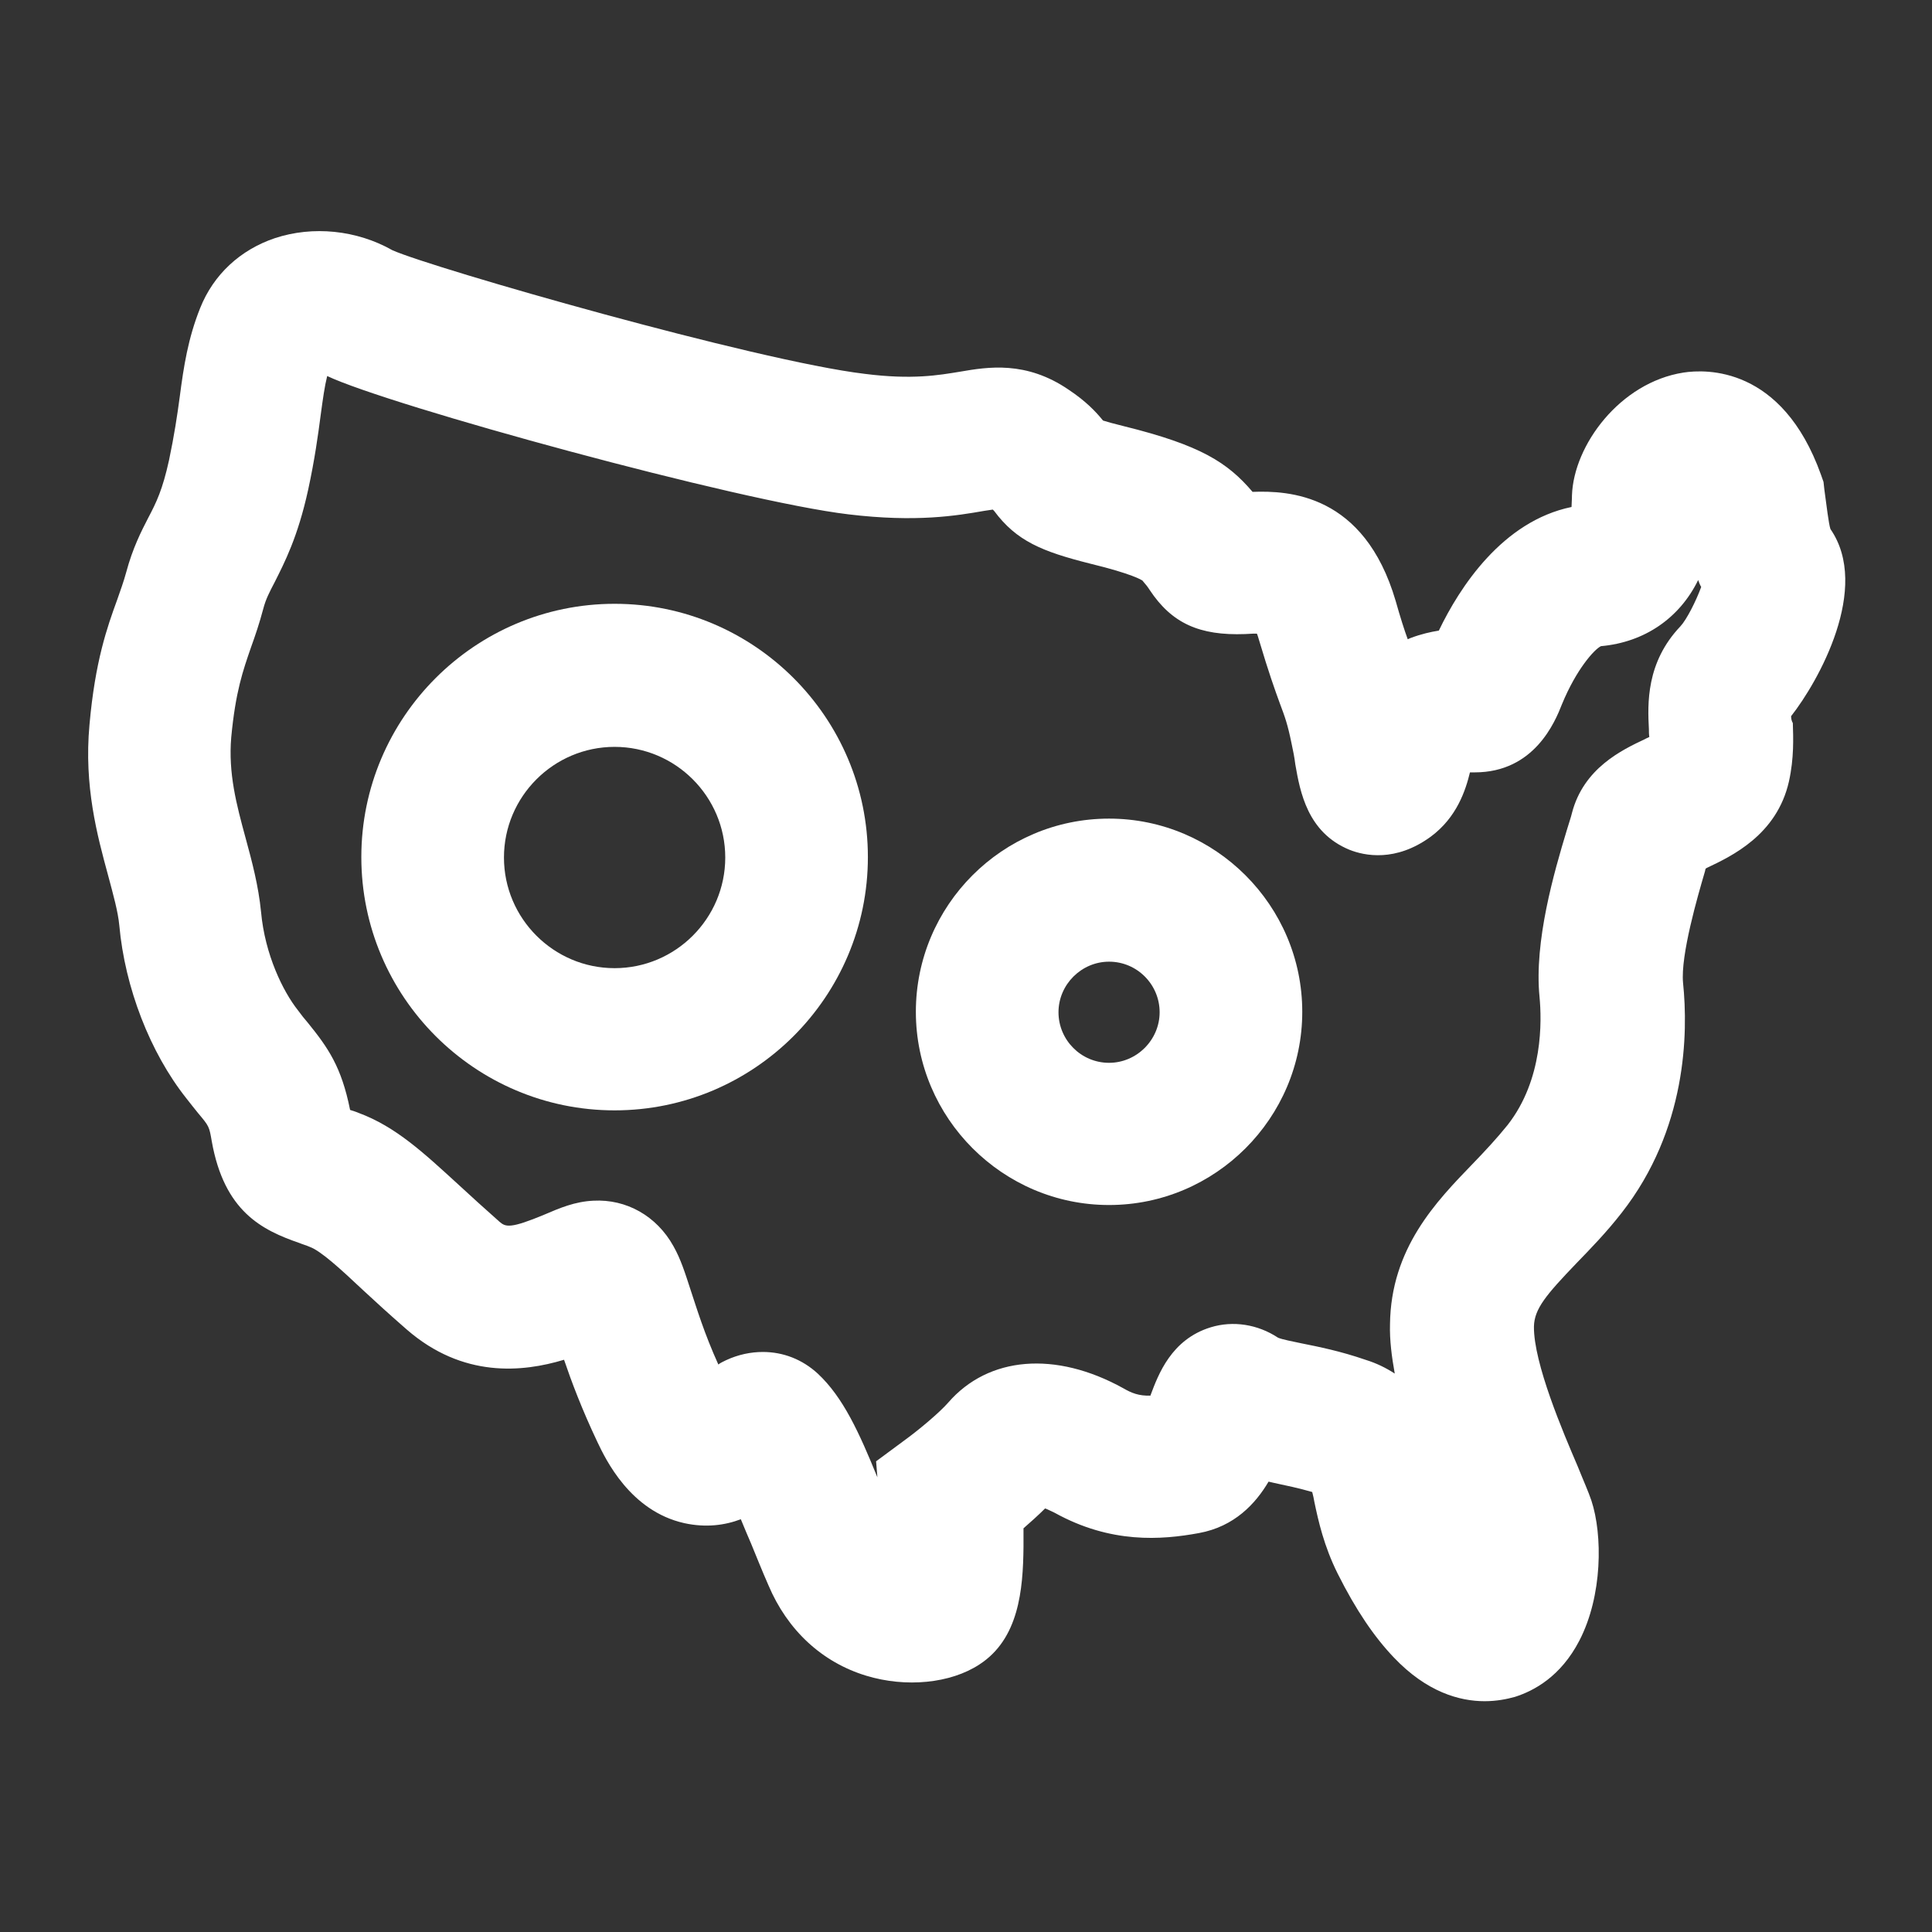
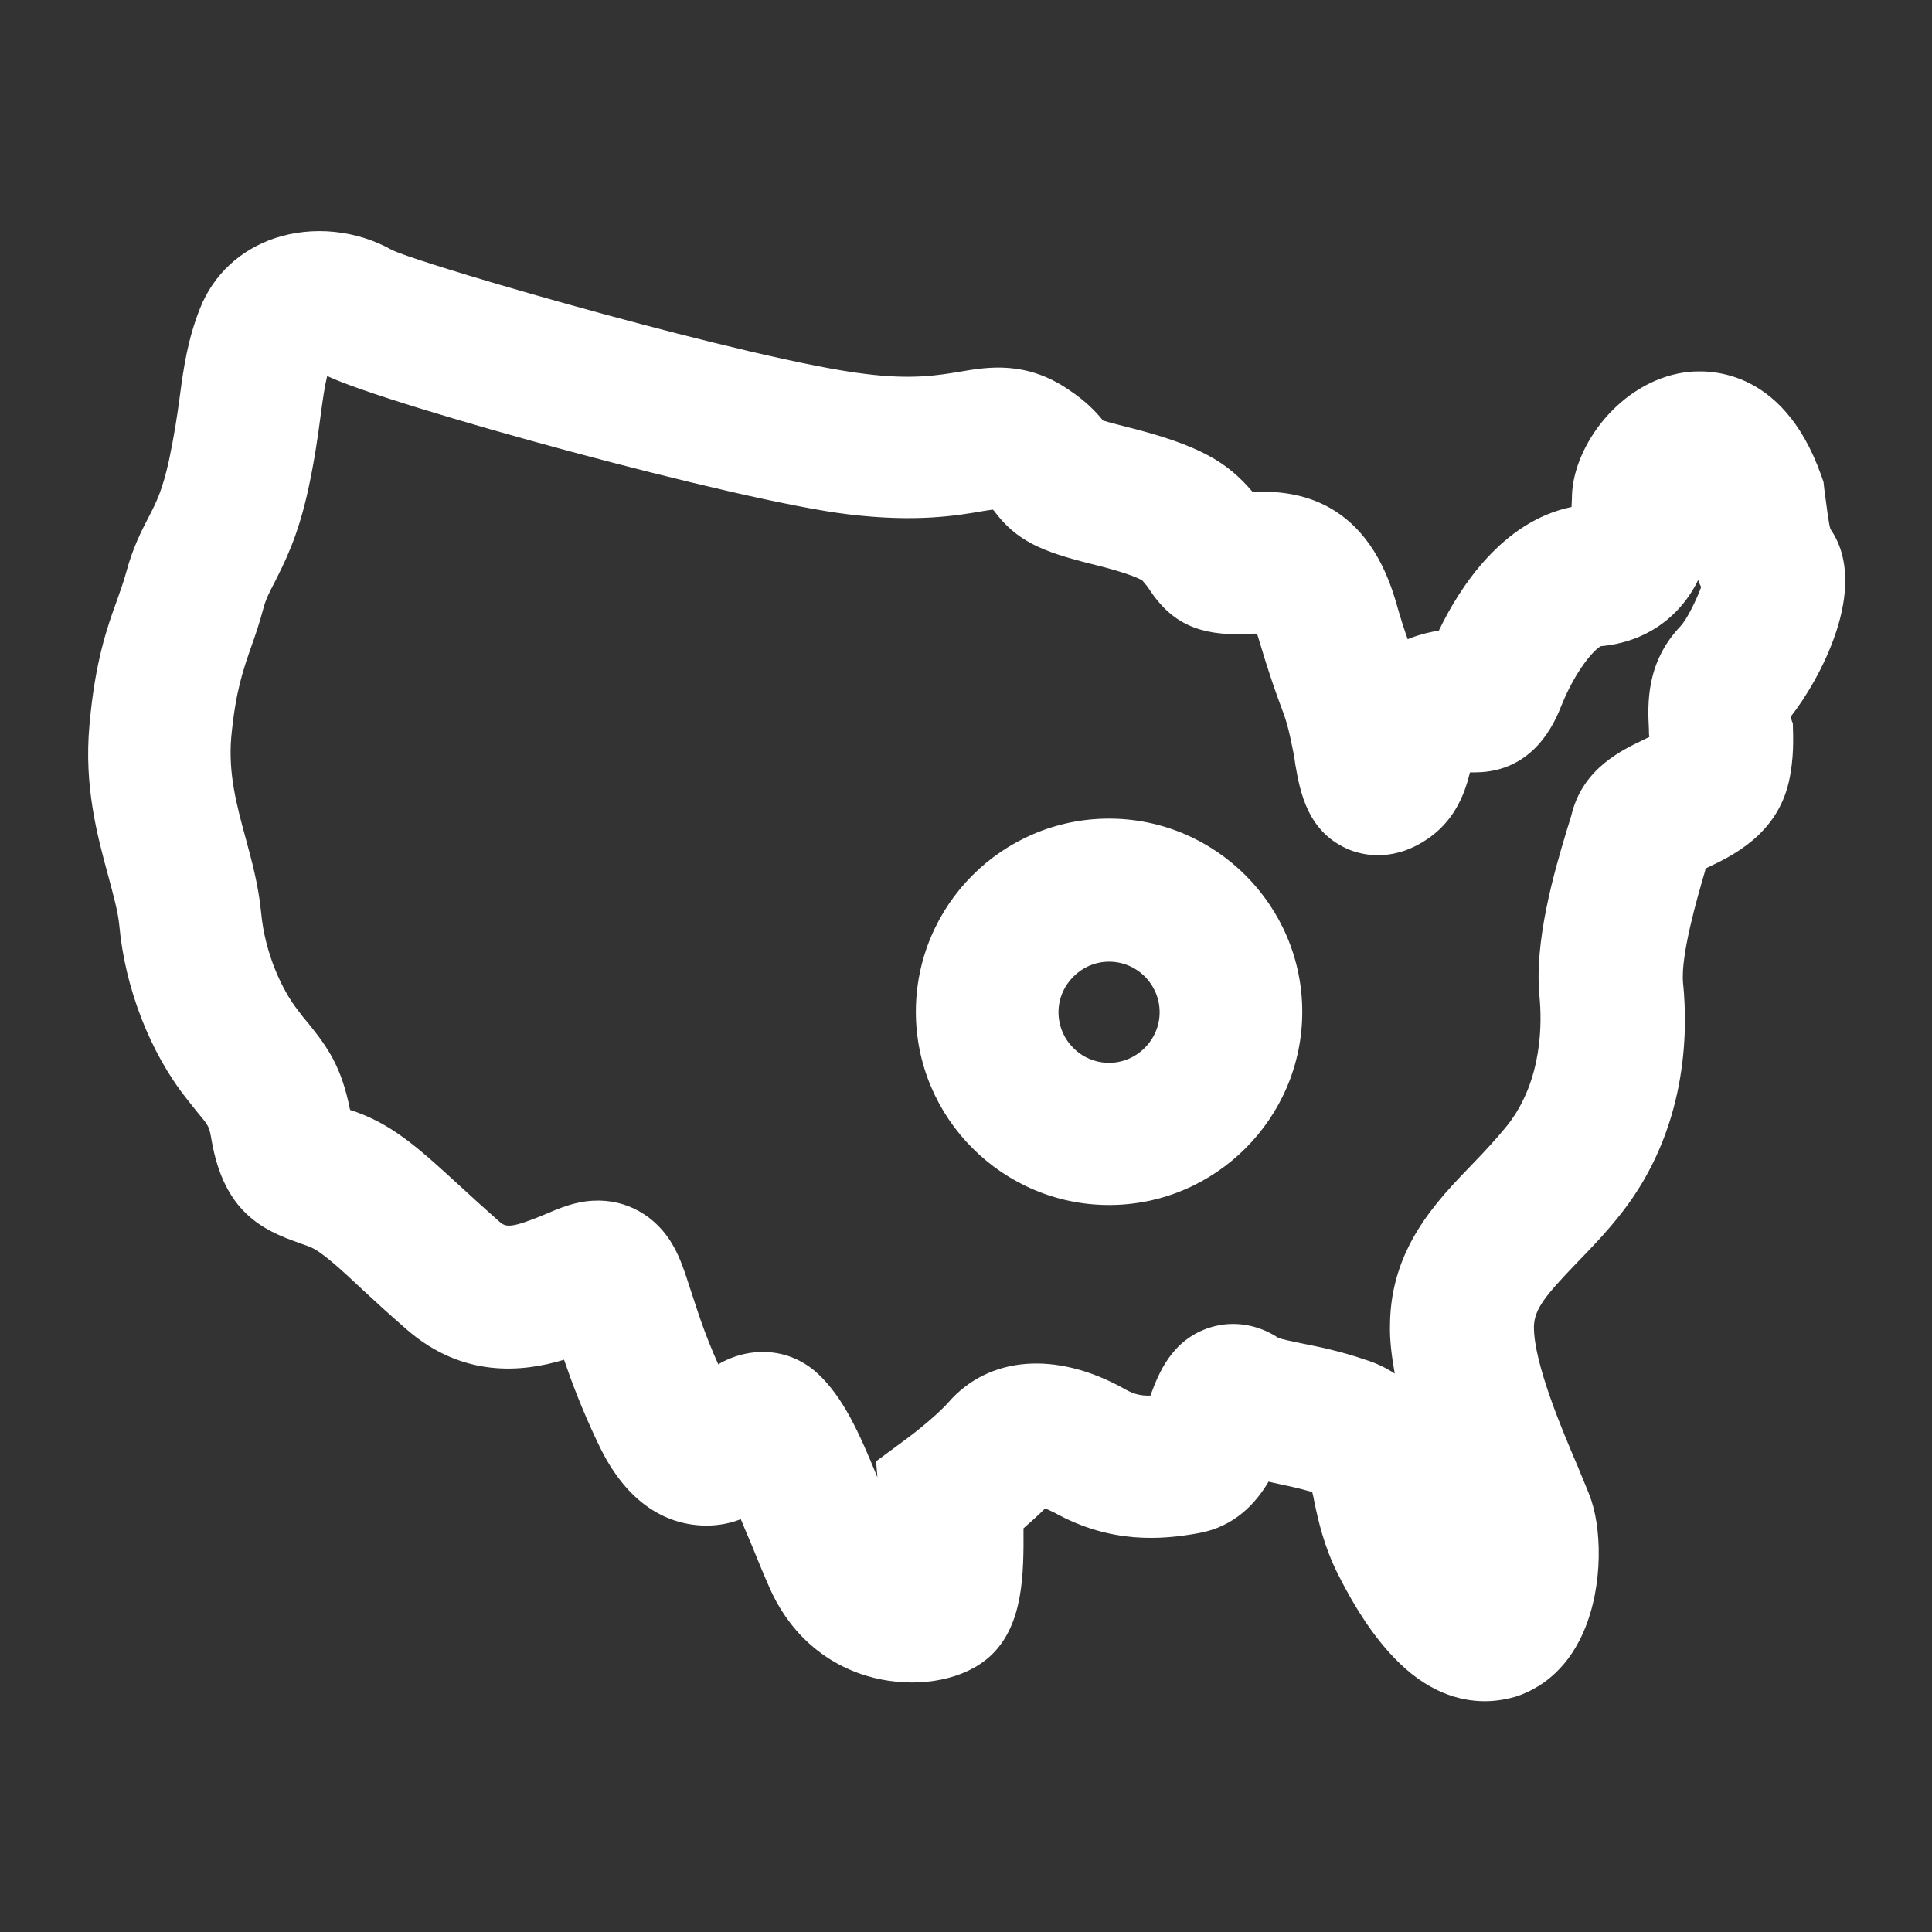
<svg xmlns="http://www.w3.org/2000/svg" version="1.1" id="Layer_1" x="0px" y="0px" width="447px" height="447px" viewBox="0 0 447 447" style="enable-background:new 0 0 447 447;" xml:space="preserve">
  <rect x="0" y="0" width="447" height="447" fill="#333333" stroke="none" />
  <style type="text/css">
	.st0{fill:#FFFFFF;}
</style>
  <g>
    <path class="st0" d="M414.4,165.7c6.3-8,18.5-29.7,9.1-43.3c-0.4-1.2-0.9-5.4-1.4-9.1l-0.2-1.8l-0.6-1.7   c-9-25.1-26.6-24.4-31.8-23.6c-14.7,2.3-25.4,16.8-25.8,28.4c0,1.1-0.1,2-0.1,2.7c-16,3.3-25.9,18.6-30.7,28.6   c-1.9,0.3-4.1,0.8-6.5,1.7c-0.2,0.1-0.5,0.2-0.7,0.3c-0.8-2.2-1.7-5-2.8-8.9c-7.3-24.8-24.8-25.5-33.1-25.2   c-5.8-6.8-12-10.8-29.8-15.2c-2.4-0.6-3.9-1-4.8-1.3c-1.7-2.1-4-4.5-7.9-7.1c-9.9-6.8-18.8-5.3-25.2-4.2c-4.9,0.8-11,1.9-22,0.5   c-25.2-3-100.1-24.5-109.3-28.6c-8.3-4.7-18.4-5.7-27.2-2.8c-8,2.7-14.2,8.4-17.3,16.2c-2.8,7-3.8,13.5-4.7,20.4   c-0.6,4.5-1.3,9.1-2.5,14.8c-1.5,6.8-2.9,9.7-4.8,13.3c-1.6,3.1-3.6,7-5.1,12.6c-0.6,2.2-1.3,4.1-2.1,6.4   c-2.3,6.3-5.1,14.2-6.4,28.9c-1.3,14.2,1.8,25.6,4.3,34.8c1.2,4.5,2.3,8.4,2.6,11.6c1.3,14.4,7.1,29.4,15.5,40   c1,1.3,1.9,2.4,2.7,3.4c2.6,3.1,2.6,3.1,3.2,6.6c2.9,16.2,11.6,20.5,20.3,23.5c0.7,0.3,1.5,0.5,2.4,0.9c2.5,0.9,7.1,5.1,12.3,10   c2.9,2.7,6.2,5.7,10.1,9.1c13,11.3,26.8,9.9,36.4,7c1.7,5,4.1,11.4,7.7,19c1.9,4,7.6,16,20.1,18.8c5,1.1,9.4,0.5,13.1-0.9   c0.8,1.9,1.6,3.9,2.4,5.7c1.2,2.9,2.5,6.2,4,9.6c4.4,10.4,12.4,17.8,22.6,20.9c9.2,2.8,19.5,1.8,26.2-2.6   c9.1-5.9,10.1-17.2,10.2-27.2c0-1.5,0-2.9,0-4.3c1.6-1.4,3.4-3,5-4.6c0.6,0.2,1.3,0.6,2.2,1c13,7.2,24.7,6.3,33.4,4.7   c8.2-1.5,13.1-6.8,16.1-11.9c0.4,0.1,0.9,0.2,1.3,0.3c2.8,0.6,5.7,1.2,8.8,2.1c0.2,0.8,0.4,1.6,0.5,2.3c0.9,4.3,2.2,10.2,5.4,16.6   c4.2,8.4,8.5,14.7,13,19.4c7.6,8,15.2,10.1,21,10.1c2.8,0,5.2-0.5,7-1c4.4-1.4,10.6-4.7,14.9-13c5.4-10.4,5.4-24.5,2.8-32.4   c-0.7-2.1-1.8-4.5-3.2-8c-3.3-7.7-10.2-23.8-10.1-32.3c0.1-4.1,2.8-7.3,9.9-14.7c3.2-3.3,6.9-7.1,10.4-11.6   c15.1-19.3,15.4-41.6,14.2-53.2c-0.6-6.4,3.4-20.1,5.1-25.9c0-0.2,0.1-0.3,0.1-0.5c0.1-0.1,0.2-0.1,0.3-0.2c5.7-2.7,16.2-7.6,19-20   c1.2-5.4,1-10.1,0.9-13.5C414.5,166.8,414.4,166.2,414.4,165.7z M388.8,144.9c-8,8.4-7.6,18-7.3,23.8c0,0.6,0,1.2,0.1,1.8   c-0.3,0.2-0.7,0.3-1,0.5c-5.3,2.5-14.2,6.7-16.9,17.1c-0.2,0.9-0.7,2.3-1.2,4c-2.9,9.6-7.6,25.7-6.3,38.6c0.5,5.4,0.9,19-7.4,29.6   c-2.5,3.1-5.2,6-8.1,9c-8.4,8.7-18.9,19.5-19.1,37.1c-0.1,3.7,0.4,7.5,1.1,11.4c-2-1.3-4.2-2.4-6.8-3.2c-5.8-2-10.8-3-14.8-3.8   c-1.9-0.4-4.5-0.9-5.4-1.3c-4.7-3.1-10.4-4-15.6-2.4c-9.1,2.8-12.1,10.9-13.9,15.7c0,0,0,0,0,0.1c-2.7,0.1-4.4-0.6-6.3-1.7   c-15.7-8.7-31.2-7.4-40.5,3.3c-2.1,2.4-6.7,6.2-9.4,8.2l-7.3,5.4l0.3,3.7c-4.2-10.3-7.9-18.5-13.8-24c-3.6-3.3-8-5-12.7-5   c-2.8,0-5.7,0.6-8.5,1.9c-0.6,0.3-1.3,0.6-1.8,1c-3.3-7.3-5-13-6.4-17.2c-1.3-4-2.3-7.2-4-10.2c-3.9-7-10.9-10.9-18.5-10.5   c-4.3,0.2-7.8,1.7-11.3,3.2c-7.9,3.3-9,2.9-10.4,1.7c-3.5-3.1-6.7-6-9.4-8.5c-8.2-7.5-14.6-13.5-23.2-16.7c-0.7-0.3-1.4-0.5-2-0.7   c-2-10-5.1-14.4-9.8-20.2c-0.7-0.8-1.5-1.8-2.3-2.9c-3.4-4.3-7.6-12.8-8.5-22.7c-0.6-6.1-2.1-11.7-3.6-17.2   c-2.1-7.7-4-14.9-3.3-23.2c1-10.6,2.7-15.4,4.6-20.9c0.9-2.5,1.9-5.4,2.8-8.8c0.6-2.3,1.4-3.8,2.7-6.3c2.2-4.4,5.3-10.3,7.7-21.3   c1.5-6.9,2.3-12.7,2.9-17.3c0.5-3.7,0.9-6.6,1.5-9c14.3,6.8,95.2,29,120.6,32c15.7,1.9,25.1,0.3,31.4-0.8c0.7-0.1,1.4-0.2,2-0.3   c0.1,0.1,0.2,0.2,0.3,0.3c5.2,7,11.1,9.4,22.2,12.2c9.9,2.4,11.9,3.8,12.1,3.9c0.2,0.2,0.7,0.9,1,1.2c0.2,0.3,0.4,0.5,0.7,1   c5.1,7.7,11.5,10.6,22.1,10.2c0.6,0,1.3-0.1,1.9-0.1c0.3,0,0.6,0,0.8,0c0.2,0.4,0.3,0.9,0.5,1.5c2.2,7.4,3.7,11.6,4.8,14.6   c1.2,3.2,1.8,4.8,2.7,9.2c0.4,1.8,0.7,3.4,0.9,5c1.1,6.3,2.8,15.7,12.5,19.7c3.5,1.4,10.7,2.9,18.8-3c6.1-4.5,8.1-10.8,9.1-14.9   c0.4,0,0.8,0,1.1,0c13.8,0,18.6-11.7,20.2-15.8c3.3-8,7.4-12.6,9-13.4c10.1-0.9,18.2-6.5,22.5-15.3c0.2,0.6,0.4,1.1,0.7,1.6   C392.4,139.1,390.2,143.4,388.8,144.9z" />
    <path class="st0" d="M256.6,189.4c-24.7,0-44.7,20.1-44.7,44.7s20.1,44.7,44.7,44.7s44.7-20.1,44.7-44.7S281.2,189.4,256.6,189.4z    M256.6,245.9c-6.5,0-11.7-5.3-11.7-11.7s5.3-11.7,11.7-11.7c6.5,0,11.7,5.3,11.7,11.7S263,245.9,256.6,245.9z" />
-     <path class="st0" d="M142.2,139.7c-32.3,0-58.6,26.3-58.6,58.6s26.3,58.6,58.6,58.6s58.6-26.3,58.6-58.6S174.5,139.7,142.2,139.7z    M142.2,224c-14.1,0-25.6-11.5-25.6-25.6s11.5-25.6,25.6-25.6s25.6,11.5,25.6,25.6S156.3,224,142.2,224z" />
  </g>
</svg>